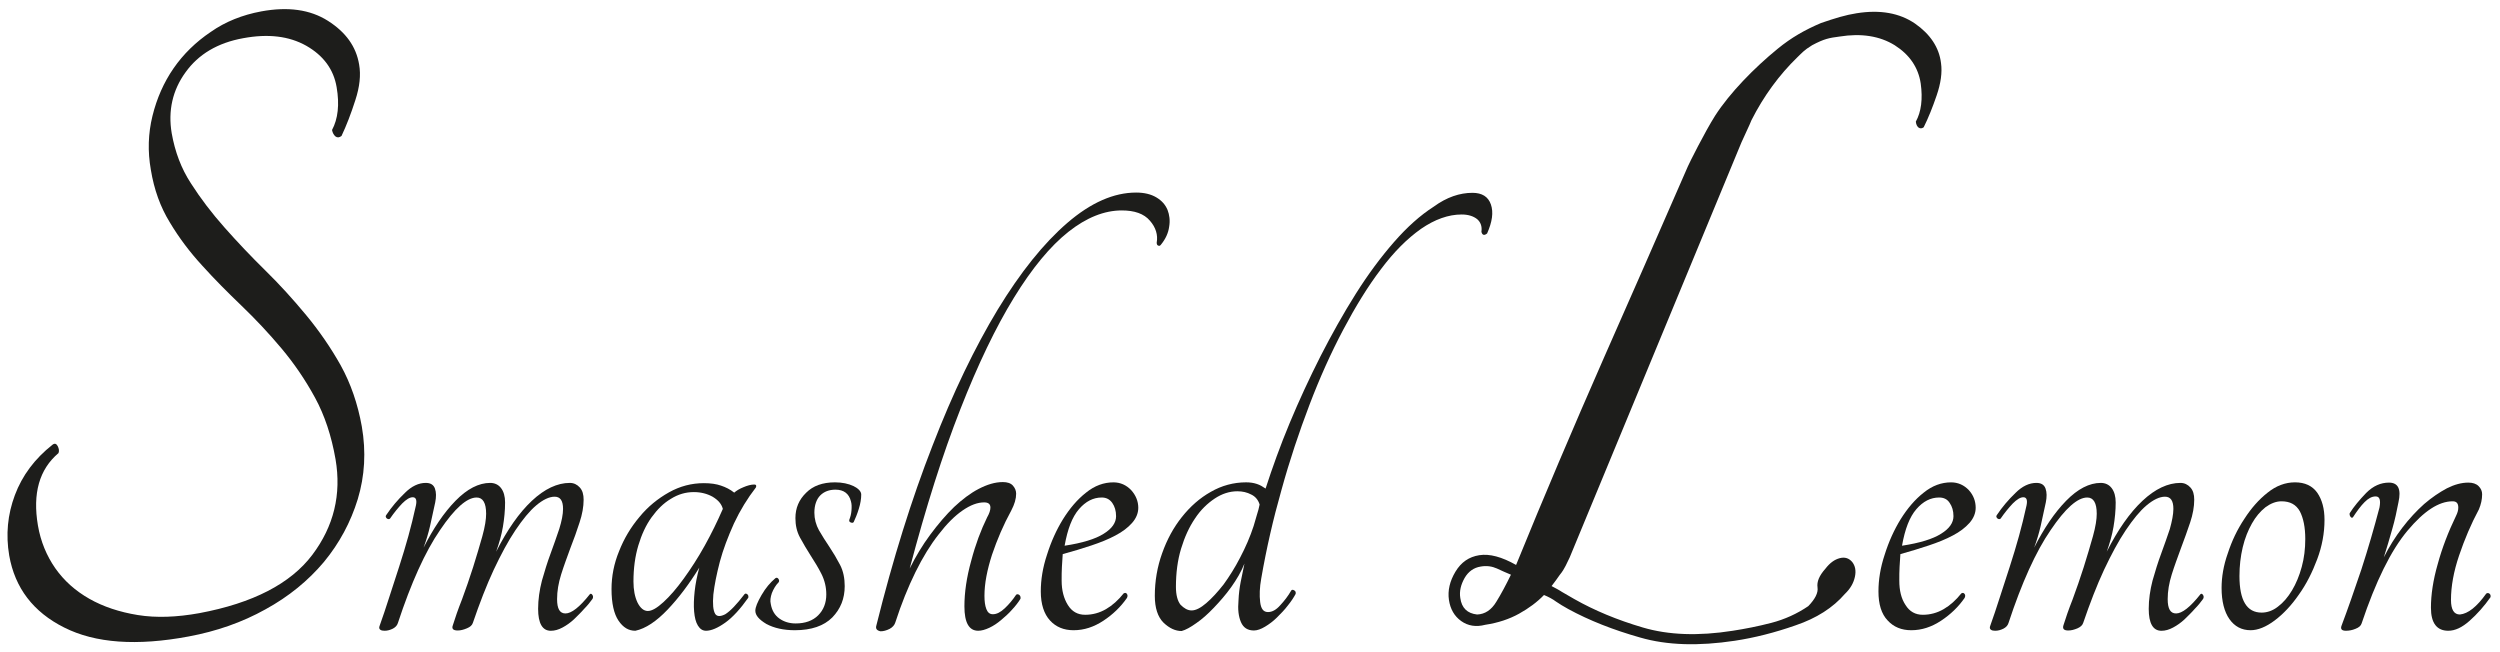
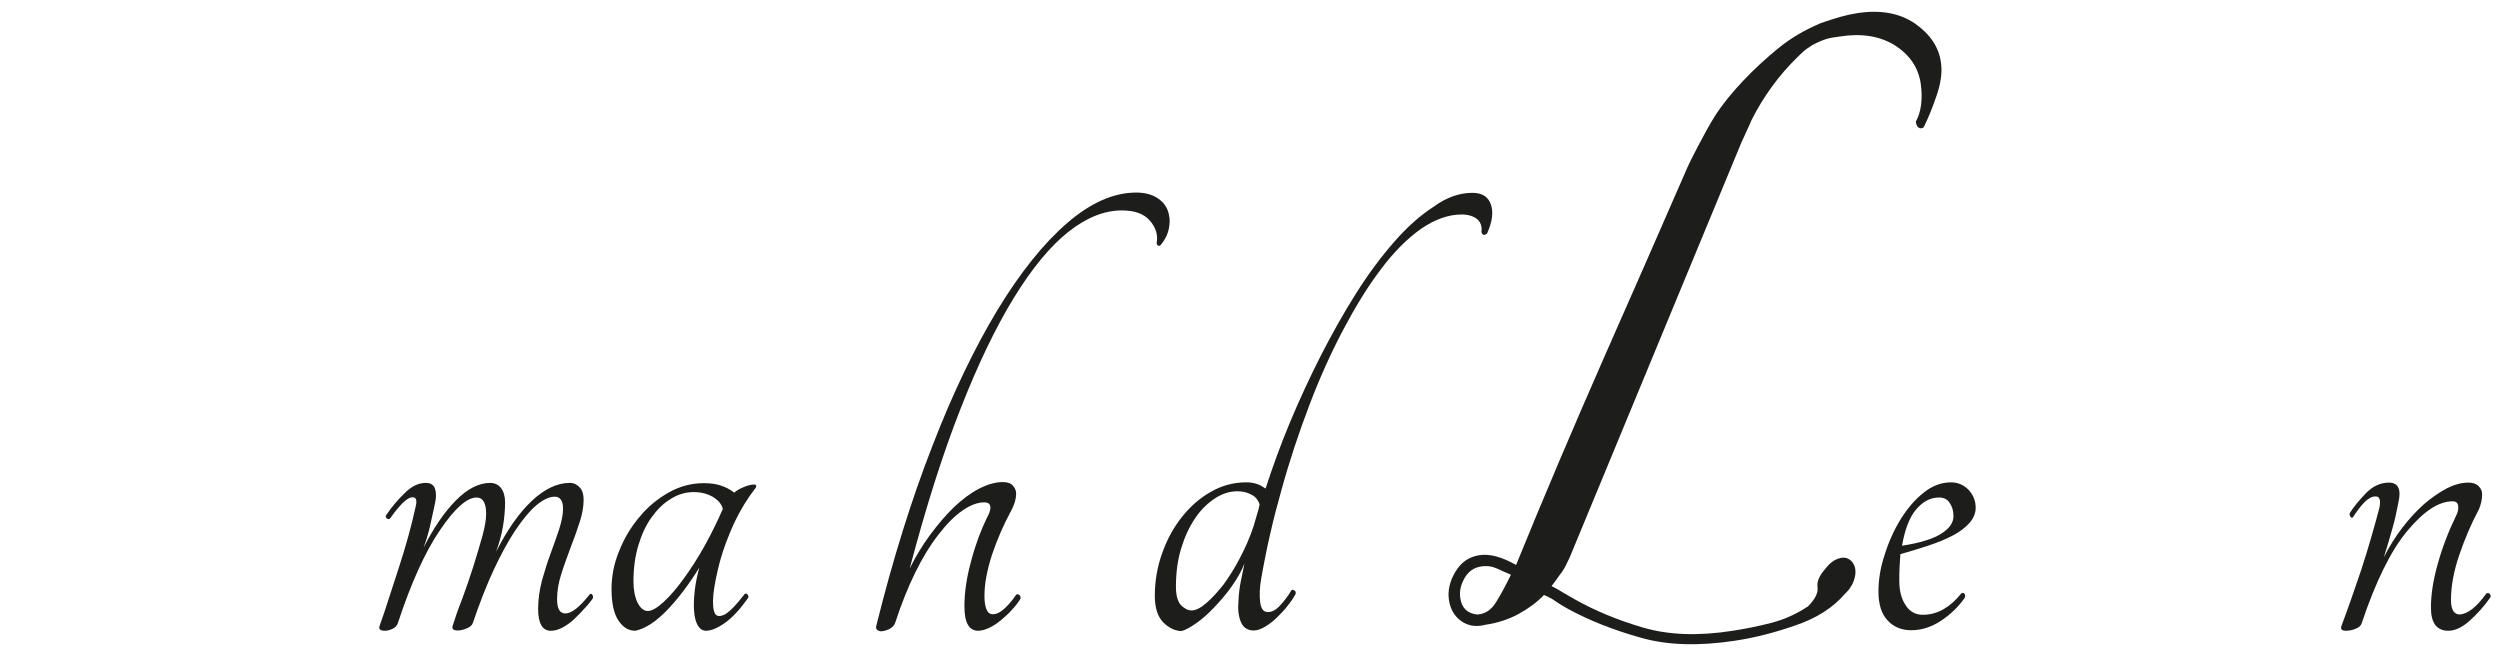
<svg xmlns="http://www.w3.org/2000/svg" version="1.1" id="Laag_1" x="0px" y="0px" viewBox="0 0 923.1 240.8" style="enable-background:new 0 0 923.1 240.8;" xml:space="preserve">
  <style type="text/css">
	.st0{fill:#1D1D1B;}
</style>
  <g>
-     <path class="st0" d="M3.4,205.1c-1.3-7.7-0.6-15.1,2.1-22.3c2.7-7.2,7.3-13.4,13.9-18.6c0.8-0.6,1.4-0.4,1.9,0.5   c0.5,1,0.6,1.8,0.3,2.6c-7.1,6-9.6,14.9-7.6,26.7c1,5.9,3.2,11.2,6.4,15.8c3.3,4.7,7.5,8.4,12.6,11.3c5.1,2.9,11.1,4.9,17.9,6   c6.8,1.1,14.4,0.8,22.7-0.7c19.8-3.7,33.7-10.9,41.7-21.5c8-10.6,10.8-22.4,8.6-35.3c-1.5-8.6-4-16.2-7.6-22.8   c-3.6-6.6-7.7-12.6-12.4-18.2c-4.7-5.6-9.6-10.8-14.7-15.7c-5.1-4.9-10-9.8-14.5-14.8c-4.6-5-8.6-10.3-12-16   c-3.5-5.7-5.8-12.1-7-19.4c-1.2-6.8-1-13.4,0.6-19.9c1.6-6.5,4.2-12.4,7.8-17.6c3.6-5.2,8.2-9.7,13.7-13.4   C83.2,8,89.5,5.5,96.5,4.2c9.8-1.8,18-0.7,24.6,3.5c6.6,4.2,10.4,9.5,11.5,16.1c0.7,3.9,0.2,8.3-1.4,13.2c-1.6,5-3.3,9.4-5.1,13.2   c-0.8,0.6-1.5,0.7-2.2,0.2c-0.6-0.5-1.1-1.3-1.3-2.4c2.2-4.1,2.8-9.4,1.7-15.8c-1.1-6.6-4.9-11.7-11.2-15.3   c-6.4-3.6-14.1-4.5-23.3-2.8c-9.4,1.7-16.5,5.9-21.3,12.6c-4.8,6.6-6.5,14.2-5.1,22.5c1.2,6.8,3.5,13,7.1,18.5   c3.5,5.5,7.7,11,12.4,16.3c4.7,5.3,9.7,10.6,15,15.8c5.3,5.2,10.3,10.7,15.1,16.5c4.8,5.8,9.1,12,12.8,18.6   c3.7,6.7,6.3,14.2,7.8,22.6c1.6,9.3,1.1,18.2-1.5,26.8c-2.6,8.5-6.8,16.3-12.5,23.2c-5.8,6.9-13,12.8-21.6,17.5   c-8.6,4.8-18.1,8.1-28.3,10c-19.2,3.6-34.5,2.5-46-3.3C12.3,226,5.5,217.1,3.4,205.1" />
    <path class="st0" d="M552.5,222.2c-1.8,3-4.2,4.6-7.1,4.7c-3.6-0.4-5.7-2.4-6.2-6.1c-0.4-2.5,0.2-4.9,1.6-7.4   c1.4-2.4,3.4-3.8,5.9-4.2c2.2-0.4,4.2-0.1,6,0.7c1.7,0.8,3.5,1.6,5.2,2.3C556.1,215.9,554.3,219.3,552.5,222.2 M707.1,8.7   c-5.7-3.9-12.9-5.2-21.6-3.8c-3.9,0.6-7.9,1.8-13.1,3.6c-5.9,2.5-11,5.4-16,9.5c-8.6,7-17.7,16.3-23.1,24.7   c-3.8,6-9.7,17.8-10.1,18.8c-12.9,29.6-19.9,45.5-31.1,70.9c-11.2,25.5-22,50.9-32.3,76.2c-5.3-3-9.8-4.2-13.6-3.6   c-3.8,0.6-6.7,2.6-8.8,6.1c-2.1,3.5-2.9,7-2.4,10.4c0.5,3.4,2,6,4.5,7.8c2.5,1.8,5.5,2.3,8.9,1.4c4.7-0.7,8.9-2.1,12.5-4.1   c3.6-2,6.7-4.3,9.2-6.9c1.7,0.7,3.2,1.5,4.4,2.4c1.3,0.9,2.8,1.8,4.6,2.8c7.7,4.2,16.6,7.7,26.5,10.5c10,2.9,21.6,3.2,34.9,1.2   c7.3-1.1,14.8-3,22.5-5.7c7.7-2.6,13.8-6.5,18.2-11.6c2-1.9,3.2-4,3.7-6.3c0.5-2.3,0.1-4.1-1-5.5c-1.2-1.4-2.7-1.9-4.6-1.4   c-1.9,0.5-3.6,1.7-5.3,3.9c-2.3,2.6-3.2,4.8-2.9,6.9c0.3,2-0.9,4.3-3.4,6.9c-4.1,2.8-8.7,4.9-13.7,6.2c-5,1.3-9.7,2.2-14.2,2.9   c-12.7,2-23.7,1.6-33.2-1.2c-9.5-2.8-17.9-6.3-25.3-10.5c-1.7-1-3.3-1.9-4.5-2.6c-1.2-0.8-2.6-1.5-3.9-2.2c1.1-1.4,2.1-2.8,3-4.1   c1-1.2,1.7-2.4,2.2-3.4c0.7-1.4,1.2-2.4,1.5-3.1l63.4-153.2c3.1-6.6,3.7-8.2,3.7-8.2c4.5-8.9,10.2-16.7,17-23.3   c1.7-1.6,2.3-2.5,5.4-4.4c4.5-2.4,6.3-2.7,10.1-3.2c8.1-1.3,14.9-0.2,20.4,3.2c5.5,3.5,8.7,8.2,9.6,14.1c0.8,5.7,0.2,10.5-1.8,14.1   c0.1,1.1,0.5,1.8,1,2.2c0.6,0.4,1.2,0.4,1.9-0.1c1.7-3.4,3.3-7.4,4.8-11.8c1.5-4.4,2.1-8.4,1.6-11.9C716,17.5,712.7,12.6,707.1,8.7   " />
    <path class="st0" d="M207.9,187.9c0-3-1-4.5-3.1-4.5c-2,0-4.3,1.1-6.8,3.2c-2.5,2.1-5,5.2-7.7,9.2c-2.7,4-5.3,8.9-8,14.6   c-2.7,5.8-5.2,12.3-7.7,19.6c-0.3,0.9-1,1.5-2.2,2c-1.2,0.5-2.3,0.8-3.4,0.8c-1.6,0-2.3-0.6-1.8-1.9c0.8-2.6,1.9-5.8,3.4-9.6   c1.4-3.8,2.8-7.8,4.1-11.9c1.3-4.1,2.4-7.9,3.4-11.4c1-3.6,1.4-6.3,1.4-8.3c0-4-1.2-6-3.5-6c-3.6,0-8.1,4-13.5,12   c-5.5,8-10.7,19.5-15.6,34.4c-0.3,0.9-0.9,1.5-1.8,2c-1,0.5-2,0.8-3.1,0.8c-0.7,0-1.2-0.1-1.6-0.4c-0.4-0.3-0.5-0.8-0.2-1.5   c1.1-3.1,2.3-6.6,3.5-10.4c1.2-3.8,2.5-7.6,3.7-11.4c1.2-3.8,2.4-7.6,3.4-11.3c1-3.7,1.9-7.2,2.6-10.5c0.7-2.6,0.3-3.8-1-3.8   c-1.1,0-2.4,0.8-3.9,2.3c-1.5,1.6-3,3.4-4.5,5.6c-0.4,0.3-0.8,0.2-1.2-0.1c-0.4-0.4-0.5-0.8-0.2-1.2c2-3,4.3-5.7,6.9-8.2   c2.5-2.5,5.1-3.7,7.7-3.7c1.8,0,2.9,0.7,3.4,2.1c0.5,1.4,0.5,3.1,0.1,5.1c-0.7,3.1-1.3,6-1.9,8.7c-0.6,2.6-1.4,5.3-2.4,8   c3.6-7.1,7.5-12.9,11.8-17.3c4.3-4.4,8.6-6.6,12.8-6.6c1.6,0,3,0.6,4,1.9c1,1.3,1.5,3.1,1.5,5.3c0,3-0.3,6-0.8,9   c-0.5,3-1.4,6.1-2.5,9.2c4.1-8.1,8.5-14.4,13.2-18.8c4.7-4.4,9.4-6.6,14-6.6c1.5,0,2.7,0.6,3.7,1.7c1,1.1,1.4,2.6,1.4,4.5   c0,2.6-0.5,5.4-1.5,8.4c-1,3.1-2.1,6.2-3.4,9.5c-1.2,3.3-2.4,6.5-3.4,9.7c-1,3.2-1.5,6.2-1.5,9.1c0,3.6,1,5.3,3.1,5.3   c2.2,0,5.2-2.3,9-7.1c0.3-0.3,0.6-0.2,0.9,0.2c0.3,0.4,0.4,0.9,0.1,1.5c-0.8,1.1-1.8,2.4-3.1,3.7c-1.2,1.4-2.5,2.6-3.8,3.9   c-1.3,1.2-2.7,2.2-4.2,3c-1.5,0.8-2.9,1.2-4.3,1.2c-3.1,0-4.7-2.7-4.7-8.1c0-3.4,0.5-6.9,1.4-10.4c1-3.5,2-6.8,3.2-10   c1.2-3.2,2.2-6.2,3.2-9.1C207.4,192.4,207.9,189.9,207.9,187.9" />
    <path class="st0" d="M239.2,225.6c1.5,0,3.4-1.1,5.8-3.3c2.4-2.2,4.9-5.1,7.5-8.7c2.6-3.6,5.2-7.6,7.7-12.1c2.5-4.5,4.7-9,6.7-13.6   c-0.5-1.9-1.8-3.3-3.8-4.5c-2-1.1-4.3-1.7-6.9-1.7c-3,0-5.8,0.8-8.5,2.5c-2.7,1.6-5,3.9-7.1,6.8c-2.1,2.9-3.7,6.4-4.9,10.4   c-1.2,4-1.8,8.4-1.8,13.3c0,3.1,0.5,5.7,1.5,7.8C236.4,224.5,237.7,225.6,239.2,225.6 M274.9,219.4c0.3-0.3,0.6-0.3,1,0   c0.4,0.3,0.5,0.7,0.4,1.3c-2.9,4.1-5.7,7.2-8.5,9.2c-2.8,2-5.2,3-7.1,3c-1.2,0-2.2-0.6-3-1.9c-0.8-1.3-1.2-3-1.4-5.2   c-0.2-2.2-0.1-4.7,0.2-7.5c0.3-2.8,0.9-5.7,1.7-8.7c-3.7,6-7.6,11.2-11.7,15.5c-4.1,4.3-8.1,7-11.9,7.8c-2.5,0-4.5-1.2-6.2-3.7   c-1.7-2.5-2.6-6.4-2.6-11.7c0-4.7,0.9-9.4,2.8-14c1.8-4.6,4.3-8.8,7.5-12.6c3.1-3.8,6.8-6.8,10.9-9.1c4.1-2.3,8.4-3.4,12.9-3.4   c2.5,0,4.6,0.3,6.3,0.9c1.8,0.6,3.4,1.4,4.9,2.6c0.8-0.7,1.9-1.4,3.4-2c1.4-0.6,2.8-1,4-1c0.7,0,0.9,0.4,0.6,1.1   c-3.1,4-5.8,8.4-8.1,13.3c-2.2,4.9-4,9.6-5.2,14.1c-1.2,4.6-2,8.6-2.4,12.1c-0.3,3.5-0.1,5.9,0.7,7.2c0.7,1,1.9,1,3.7,0.1   C269.7,225.6,272,223.2,274.9,219.4" />
-     <path class="st0" d="M308.3,178.1c2.7,0,5,0.5,6.9,1.4c1.8,0.9,2.8,2,2.8,3.1c0,1.6-0.3,3.4-0.9,5.3c-0.6,2-1.3,3.6-1.9,4.9   c-0.3,0.3-0.6,0.3-1.1,0.1c-0.5-0.2-0.6-0.5-0.5-1c0.4-1,0.7-2.1,0.8-3.4c0.1-1.3,0.1-2.4-0.2-3.4c-0.7-2.8-2.6-4.3-5.7-4.3   c-2.3,0-4.2,0.7-5.6,2.1c-1.4,1.4-2.2,3.6-2.2,6.4c0,2.3,0.6,4.5,1.7,6.5c1.2,2.1,2.5,4.1,3.9,6.2c1.4,2.1,2.7,4.3,3.9,6.6   c1.2,2.3,1.7,5,1.7,7.8c0,4.6-1.5,8.4-4.6,11.6c-3.1,3.1-7.7,4.7-13.8,4.7c-4.2,0-7.7-0.8-10.5-2.3c-2.7-1.6-4.1-3.2-4.1-4.9   c0-1.3,0.8-3.2,2.3-5.8c1.5-2.6,3.2-4.6,5.1-6.2c0.4-0.3,0.8-0.2,1.1,0.2c0.3,0.4,0.4,0.9,0.1,1.3c-1.1,1.1-1.9,2.5-2.5,4   c-0.5,1.5-0.7,2.8-0.4,4c0.4,2.4,1.5,4.2,3.2,5.4c1.7,1.2,3.7,1.8,6,1.8c3.5,0,6.3-1,8.3-3c2-2,3-4.6,3-7.7c0-2.7-0.6-5.2-1.8-7.6   c-1.2-2.4-2.6-4.6-4-6.8c-1.4-2.2-2.7-4.4-3.9-6.6c-1.2-2.2-1.7-4.6-1.7-7.2c0-3.7,1.3-6.8,4-9.4   C300.2,179.4,303.7,178.1,308.3,178.1" />
    <path class="st0" d="M323.6,230.9c6.1-24.5,13-46.6,20.7-66.3c7.6-19.7,15.7-36.4,24.1-50.3c8.4-13.8,17-24.5,25.7-32   c8.7-7.5,17.2-11.2,25.4-11.2c3,0,5.5,0.6,7.5,1.8c2,1.2,3.3,2.7,4.1,4.6c0.7,1.8,1,3.9,0.6,6.2c-0.3,2.3-1.3,4.5-3,6.6   c-0.3,0.4-0.6,0.6-1,0.4c-0.4-0.1-0.6-0.5-0.6-1.1c0.5-2.8-0.3-5.6-2.5-8.1c-2.2-2.6-5.7-3.8-10.4-3.8c-6.4,0-13,2.6-19.7,7.9   c-6.7,5.3-13.4,13.4-20.1,24.3c-6.7,10.9-13.3,24.6-19.8,41.2c-6.5,16.5-12.7,36.1-18.7,58.8c2.2-4.4,4.7-8.6,7.6-12.5   c2.9-3.9,5.8-7.3,8.8-10.2c3-2.8,6-5.1,9.1-6.7c3.1-1.6,6-2.5,8.9-2.5c1.6,0,2.9,0.4,3.7,1.3c0.8,0.9,1.2,1.9,1.2,3   c0,1.9-0.6,3.9-1.8,6.2c-2.9,5.3-5.2,10.7-7.1,16.3c-1.8,5.6-2.8,10.6-2.8,15.2c0,2,0.2,3.6,0.7,4.9c0.5,1.3,1.3,1.9,2.4,1.9   c1.4,0,2.8-0.7,4.4-2.2c1.6-1.5,3-3.2,4.2-5c0.4-0.3,0.8-0.2,1.2,0.1c0.4,0.4,0.5,0.8,0.4,1.4c-0.8,1.3-1.8,2.6-3.1,4   c-1.2,1.4-2.6,2.6-4,3.8c-1.4,1.2-2.9,2.2-4.4,2.9c-1.5,0.7-2.9,1.1-4.1,1.1c-3.4,0-5.1-3-5.1-9c0-5.1,0.8-10.7,2.5-16.8   c1.6-6.1,3.6-11.4,5.9-16.1c0.8-1.4,1.2-2.6,1.2-3.6c0-1.3-0.8-1.9-2.3-1.9c-2.5,0-5.1,1-8,3c-2.9,2-5.8,4.9-8.8,8.8   c-3,3.8-5.9,8.5-8.6,14c-2.7,5.5-5.2,11.7-7.4,18.5c-0.3,1-1,1.8-2.1,2.4c-1.2,0.6-2.3,0.9-3.4,0.9   C323.8,232.8,323.2,232.2,323.6,230.9" />
-     <path class="st0" d="M406.8,183.7c-3.1,0-5.9,1.4-8.4,4.3c-2.5,2.9-4.2,7.3-5.3,13.5c6.6-1,11.4-2.5,14.4-4.4   c3.1-1.9,4.6-4.1,4.6-6.5c0-2-0.5-3.6-1.4-4.9C409.7,184.3,408.4,183.7,406.8,183.7 M420.3,187.5c0,2-0.8,3.9-2.3,5.6   c-1.5,1.7-3.6,3.3-6.1,4.6c-2.6,1.4-5.6,2.6-8.9,3.7c-3.3,1.1-6.9,2.2-10.6,3.2c-0.1,1.6-0.2,3.1-0.3,4.7c-0.1,1.6-0.1,3.3-0.1,5.1   c0,3.6,0.8,6.6,2.3,9c1.5,2.4,3.6,3.6,6.4,3.6c2.7,0,5.3-0.7,7.7-2.1c2.4-1.4,4.5-3.3,6.5-5.8c0.5-0.3,1-0.2,1.2,0.2   c0.3,0.4,0.3,0.9,0,1.5c-2.3,3.3-5.2,6.1-8.7,8.4c-3.5,2.3-7.1,3.5-11,3.5c-3.6,0-6.5-1.2-8.7-3.6c-2.2-2.4-3.4-6-3.4-10.7   c0-4.3,0.7-8.8,2.3-13.6c1.5-4.8,3.5-9.2,5.9-13.1c2.5-4,5.3-7.3,8.5-9.8c3.2-2.6,6.6-3.8,10.1-3.8c2.6,0,4.8,1,6.6,2.9   C419.4,182.9,420.3,185.1,420.3,187.5" />
    <path class="st0" d="M440,225.4c1.5,0,3.3-0.9,5.4-2.7c2.1-1.8,4.2-4.1,6.4-6.9c2.1-2.9,4.2-6.2,6.1-9.9c2-3.8,3.7-7.7,5-11.7   c0.4-1.4,0.8-2.8,1.2-4.1c0.4-1.3,0.8-2.6,1-3.8c-0.5-1.7-1.6-3-3.1-3.7c-1.5-0.8-3.2-1.2-5.1-1.2c-2.9,0-5.7,0.9-8.4,2.7   c-2.7,1.8-5.2,4.2-7.3,7.4c-2.1,3.1-3.8,6.8-5.1,11.1c-1.3,4.3-1.9,9-1.9,14.1c0,3,0.6,5.2,1.7,6.6   C437.2,224.6,438.5,225.4,440,225.4 M543.7,71.2c3.5,0,5.8,1.4,6.8,4.3c1,2.9,0.5,6.4-1.4,10.7c-1.1,0.9-1.8,0.6-2.1-0.6   c0.3-2-0.3-3.6-1.6-4.7c-1.4-1.1-3.3-1.7-5.7-1.7c-4.9,0-9.9,1.8-15,5.3c-5.1,3.6-10,8.5-14.8,14.9c-4.8,6.3-9.4,13.8-13.9,22.3   c-4.5,8.5-8.7,17.8-12.5,27.8c-3.8,10-7.3,20.4-10.3,31.3c-3.1,10.9-5.6,21.8-7.5,32.8c-0.6,3.3-0.7,6.2-0.4,8.7   c0.3,2.5,1.2,3.7,2.9,3.7c1.5,0,3-0.8,4.5-2.5c1.5-1.6,2.9-3.4,4.1-5.5c0.3-0.3,0.6-0.3,1.1,0c0.5,0.3,0.6,0.7,0.5,1.3   c-0.7,1.3-1.6,2.7-2.9,4.3c-1.2,1.6-2.6,3-4,4.4c-1.4,1.4-2.9,2.5-4.4,3.4c-1.5,0.9-2.9,1.4-4.1,1.4c-2.3,0-3.9-1-4.8-3.1   c-0.9-2.1-1.2-4.7-0.9-8c0.1-2.4,0.4-4.7,0.8-6.8c0.4-2.1,0.9-4.4,1.4-6.8c-1.2,3-2.9,5.9-4.9,8.7c-2,2.8-4.2,5.3-6.4,7.6   c-2.2,2.3-4.3,4.2-6.5,5.7c-2.1,1.5-3.9,2.5-5.4,2.9c-2.3,0-4.5-1-6.7-3.1c-2.1-2.1-3.2-5.4-3.2-9.9c0-5.4,0.9-10.7,2.7-15.7   c1.8-5.1,4.2-9.5,7.3-13.4c3.1-3.9,6.6-7,10.7-9.3c4-2.3,8.4-3.5,13-3.5c1.5,0,2.8,0.2,4,0.6c1.2,0.4,2.2,1,3.2,1.7   c2.5-7.7,5.4-15.8,8.9-24.2c3.5-8.4,7.3-16.6,11.4-24.7c4.1-8,8.4-15.7,13-23c4.6-7.3,9.3-13.6,14.1-19.1   c4.8-5.5,9.7-9.9,14.7-13.1C534.2,72.8,539,71.2,543.7,71.2" />
    <path class="st0" d="M716,183.7c-3.1,0-5.9,1.4-8.4,4.3c-2.5,2.9-4.2,7.3-5.3,13.5c6.6-1,11.4-2.5,14.4-4.4   c3.1-1.9,4.6-4.1,4.6-6.5c0-2-0.5-3.6-1.4-4.9C719,184.3,717.7,183.7,716,183.7 M729.5,187.5c0,2-0.8,3.9-2.3,5.6   c-1.5,1.7-3.6,3.3-6.1,4.6c-2.6,1.4-5.6,2.6-8.9,3.7c-3.3,1.1-6.9,2.2-10.5,3.2c-0.1,1.6-0.2,3.1-0.3,4.7c-0.1,1.6-0.1,3.3-0.1,5.1   c0,3.6,0.7,6.6,2.3,9c1.5,2.4,3.6,3.6,6.4,3.6c2.7,0,5.3-0.7,7.7-2.1c2.4-1.4,4.5-3.3,6.5-5.8c0.5-0.3,0.9-0.2,1.2,0.2   c0.3,0.4,0.3,0.9,0,1.5c-2.3,3.3-5.2,6.1-8.7,8.4c-3.5,2.3-7.1,3.5-11,3.5c-3.6,0-6.5-1.2-8.7-3.6c-2.3-2.4-3.4-6-3.4-10.7   c0-4.3,0.7-8.8,2.3-13.6c1.5-4.8,3.5-9.2,5.9-13.1c2.5-4,5.3-7.3,8.5-9.8c3.2-2.6,6.6-3.8,10.1-3.8c2.6,0,4.8,1,6.6,2.9   C728.7,182.9,729.5,185.1,729.5,187.5" />
-     <path class="st0" d="M802.5,187.9c0-3-1-4.5-3.1-4.5c-2,0-4.3,1.1-6.8,3.2c-2.5,2.1-5,5.2-7.7,9.2c-2.7,4-5.3,8.9-8,14.6   c-2.7,5.8-5.2,12.3-7.7,19.6c-0.3,0.9-1,1.5-2.1,2c-1.2,0.5-2.3,0.8-3.4,0.8c-1.6,0-2.2-0.6-1.8-1.9c0.8-2.6,1.9-5.8,3.4-9.6   c1.4-3.8,2.8-7.8,4.1-11.9c1.3-4.1,2.4-7.9,3.4-11.4c1-3.6,1.4-6.3,1.4-8.3c0-4-1.2-6-3.5-6c-3.6,0-8.1,4-13.5,12   c-5.5,8-10.7,19.5-15.6,34.4c-0.3,0.9-0.9,1.5-1.8,2c-1,0.5-2,0.8-3.1,0.8c-0.7,0-1.2-0.1-1.6-0.4c-0.4-0.3-0.5-0.8-0.2-1.5   c1.1-3.1,2.3-6.6,3.5-10.4c1.2-3.8,2.5-7.6,3.7-11.4c1.2-3.8,2.4-7.6,3.4-11.3c1-3.7,1.9-7.2,2.6-10.5c0.7-2.6,0.3-3.8-1-3.8   c-1.1,0-2.4,0.8-3.9,2.3c-1.5,1.6-3,3.4-4.5,5.6c-0.4,0.3-0.8,0.2-1.2-0.1c-0.4-0.4-0.5-0.8-0.2-1.2c2-3,4.3-5.7,6.9-8.2   c2.5-2.5,5.1-3.7,7.7-3.7c1.8,0,2.9,0.7,3.4,2.1c0.5,1.4,0.5,3.1,0.1,5.1c-0.7,3.1-1.3,6-1.9,8.7c-0.6,2.6-1.4,5.3-2.4,8   c3.6-7.1,7.5-12.9,11.8-17.3c4.3-4.4,8.6-6.6,12.8-6.6c1.6,0,3,0.6,4,1.9c1,1.3,1.5,3.1,1.5,5.3c0,3-0.3,6-0.8,9   c-0.5,3-1.4,6.1-2.5,9.2c4.1-8.1,8.5-14.4,13.2-18.8c4.7-4.4,9.4-6.6,14-6.6c1.5,0,2.7,0.6,3.7,1.7c1,1.1,1.4,2.6,1.4,4.5   c0,2.6-0.5,5.4-1.5,8.4c-1,3.1-2.2,6.2-3.4,9.5c-1.2,3.3-2.4,6.5-3.4,9.7c-1,3.2-1.5,6.2-1.5,9.1c0,3.6,1,5.3,3.1,5.3   c2.2,0,5.2-2.3,9-7.1c0.3-0.3,0.6-0.2,0.9,0.2c0.3,0.4,0.4,0.9,0.1,1.5c-0.8,1.1-1.8,2.4-3.1,3.7c-1.2,1.4-2.5,2.6-3.8,3.9   c-1.3,1.2-2.7,2.2-4.2,3c-1.5,0.8-2.9,1.2-4.3,1.2c-3.1,0-4.7-2.7-4.7-8.1c0-3.4,0.5-6.9,1.4-10.4c1-3.5,2-6.8,3.2-10   c1.2-3.2,2.2-6.2,3.2-9.1C802,192.4,802.5,189.9,802.5,187.9" />
-     <path class="st0" d="M835.1,226.2c2,0,4.1-0.7,6-2.2c2-1.5,3.7-3.5,5.2-6c1.5-2.5,2.7-5.4,3.6-8.7c0.9-3.3,1.3-6.7,1.3-10.3   c0-4.3-0.7-7.7-2-10.2c-1.4-2.5-3.6-3.7-6.8-3.7c-2,0-4,0.8-5.9,2.2c-1.9,1.5-3.6,3.5-5,6c-1.4,2.5-2.6,5.4-3.4,8.8   c-0.8,3.4-1.2,6.9-1.2,10.6C826.9,221.7,829.6,226.2,835.1,226.2 M847.4,178.1c3.7,0,6.4,1.3,8.2,3.8c1.8,2.6,2.7,5.9,2.7,10.1   c0,4.8-0.9,9.7-2.7,14.5c-1.8,4.8-4,9.2-6.8,13.1c-2.7,3.9-5.7,7.1-8.9,9.5c-3.2,2.4-6.2,3.6-8.9,3.6c-3.3,0-5.9-1.4-7.8-4.1   c-1.9-2.7-2.9-6.6-2.9-11.5c0-4,0.7-8.3,2.3-12.8c1.5-4.6,3.5-8.8,6.1-12.7c2.5-3.9,5.4-7.2,8.6-9.7   C840.4,179.4,843.8,178.1,847.4,178.1" />
    <path class="st0" d="M918,219.2c0.4-0.3,0.8-0.3,1.2,0c0.4,0.3,0.5,0.7,0.4,1.3c-2.3,3.3-4.9,6.2-7.7,8.7c-2.8,2.5-5.4,3.7-7.9,3.7   c-4.2,0-6.4-2.8-6.4-8.5c0-4.8,0.8-10.2,2.5-16.1c1.6-5.9,3.9-11.9,6.8-17.9c0.5-1,0.8-2,0.8-3c0-1.6-0.7-2.3-2.1-2.3   c-5.1,0-10.6,3.6-16.7,10.9c-6.1,7.3-11.7,18.7-16.9,34.2c-0.3,0.9-1,1.5-2.3,2c-1.2,0.5-2.4,0.7-3.5,0.7c-1.5,0-2.1-0.6-1.6-1.9   c2.3-6.1,4.7-13,7.3-20.7c2.5-7.7,4.7-15.3,6.7-22.9c0.5-2.7,0.1-4.1-1.4-4.1c-1.4,0-2.7,0.7-4.1,2.1c-1.4,1.4-2.8,3.3-4.3,5.6   c-0.3,0.3-0.6,0.2-0.9-0.2c-0.3-0.4-0.4-0.9-0.3-1.3c1.5-2.4,3.6-4.9,6.1-7.5c2.6-2.6,5.4-3.8,8.4-3.8c3.4,0,4.6,2.4,3.5,7.3   c-0.6,3.1-1.3,6.5-2.3,9.9c-1,3.5-2,7-3.1,10.4c1.9-3.8,4.2-7.5,6.8-10.9c2.6-3.4,5.3-6.3,8.1-8.8c2.8-2.4,5.6-4.3,8.4-5.8   c2.8-1.4,5.4-2.1,7.9-2.1c1.6,0,2.9,0.4,3.8,1.3c0.9,0.9,1.3,1.9,1.3,3c0,1.9-0.4,3.7-1.2,5.6c-2.9,5.4-5.3,11.1-7.3,17   c-2,5.9-3,11.4-3,16.4c0,3.6,1.1,5.4,3.3,5.4C911.3,226.6,914.5,224.1,918,219.2" />
  </g>
</svg>